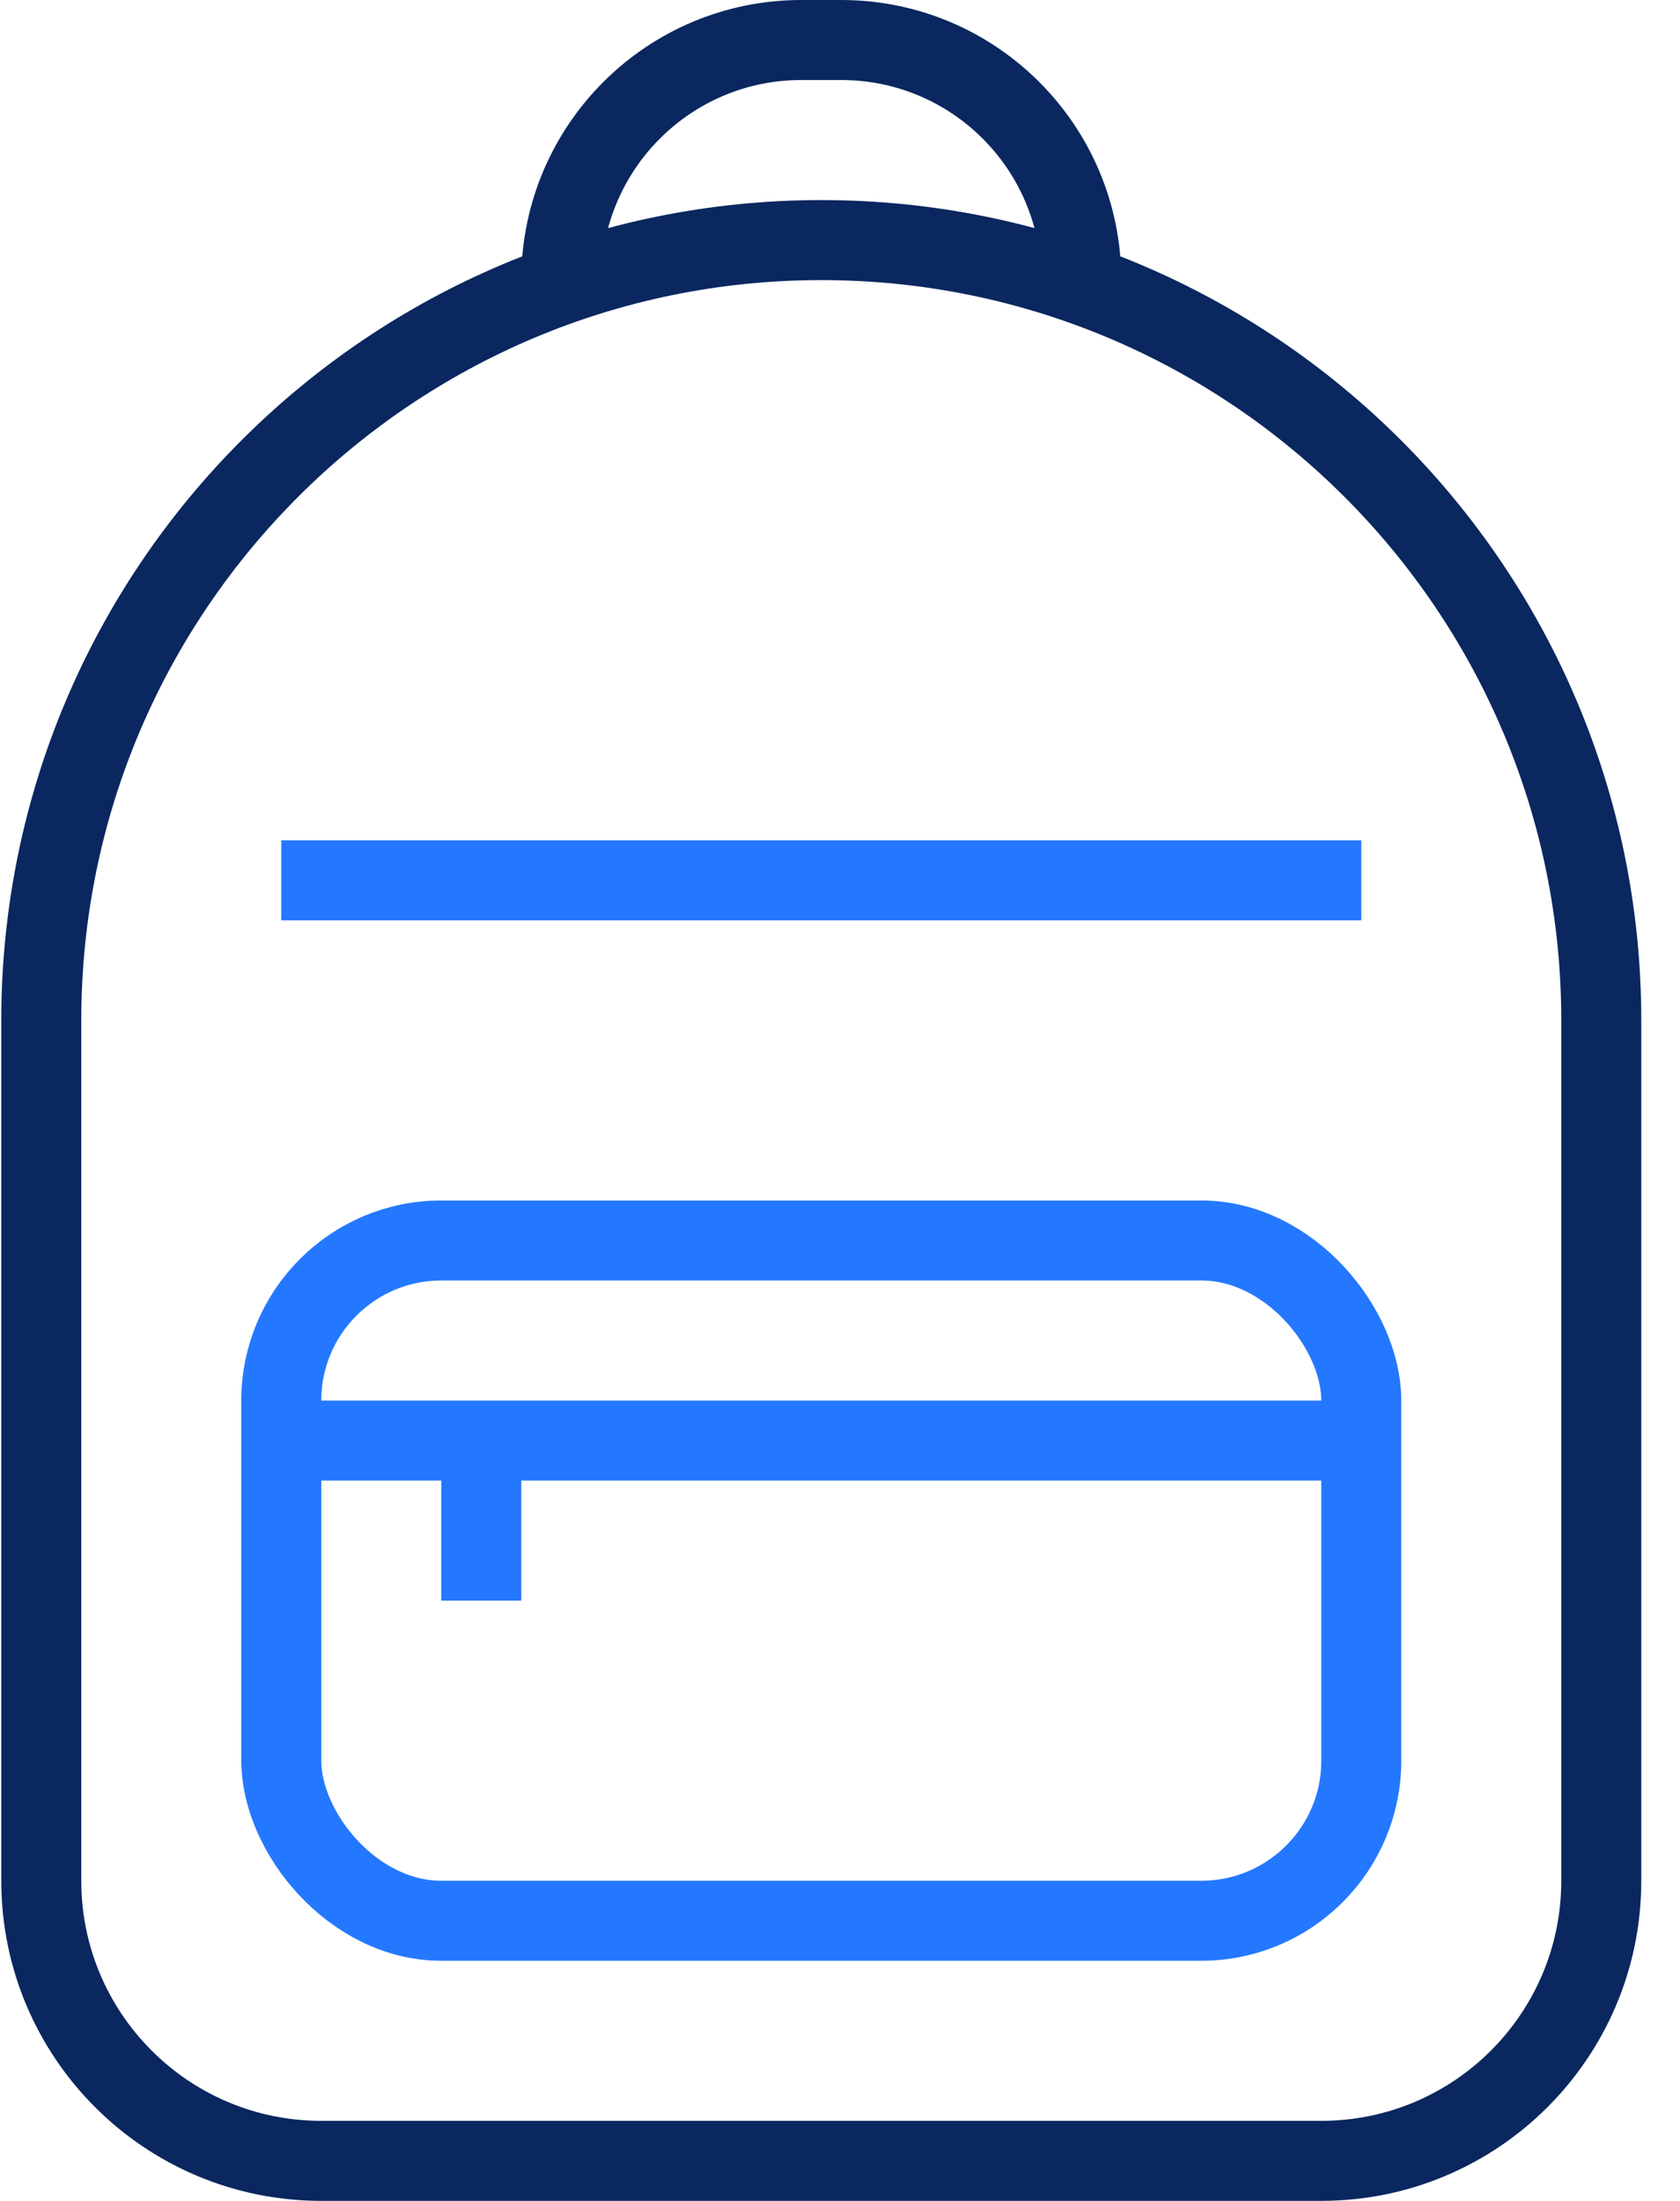
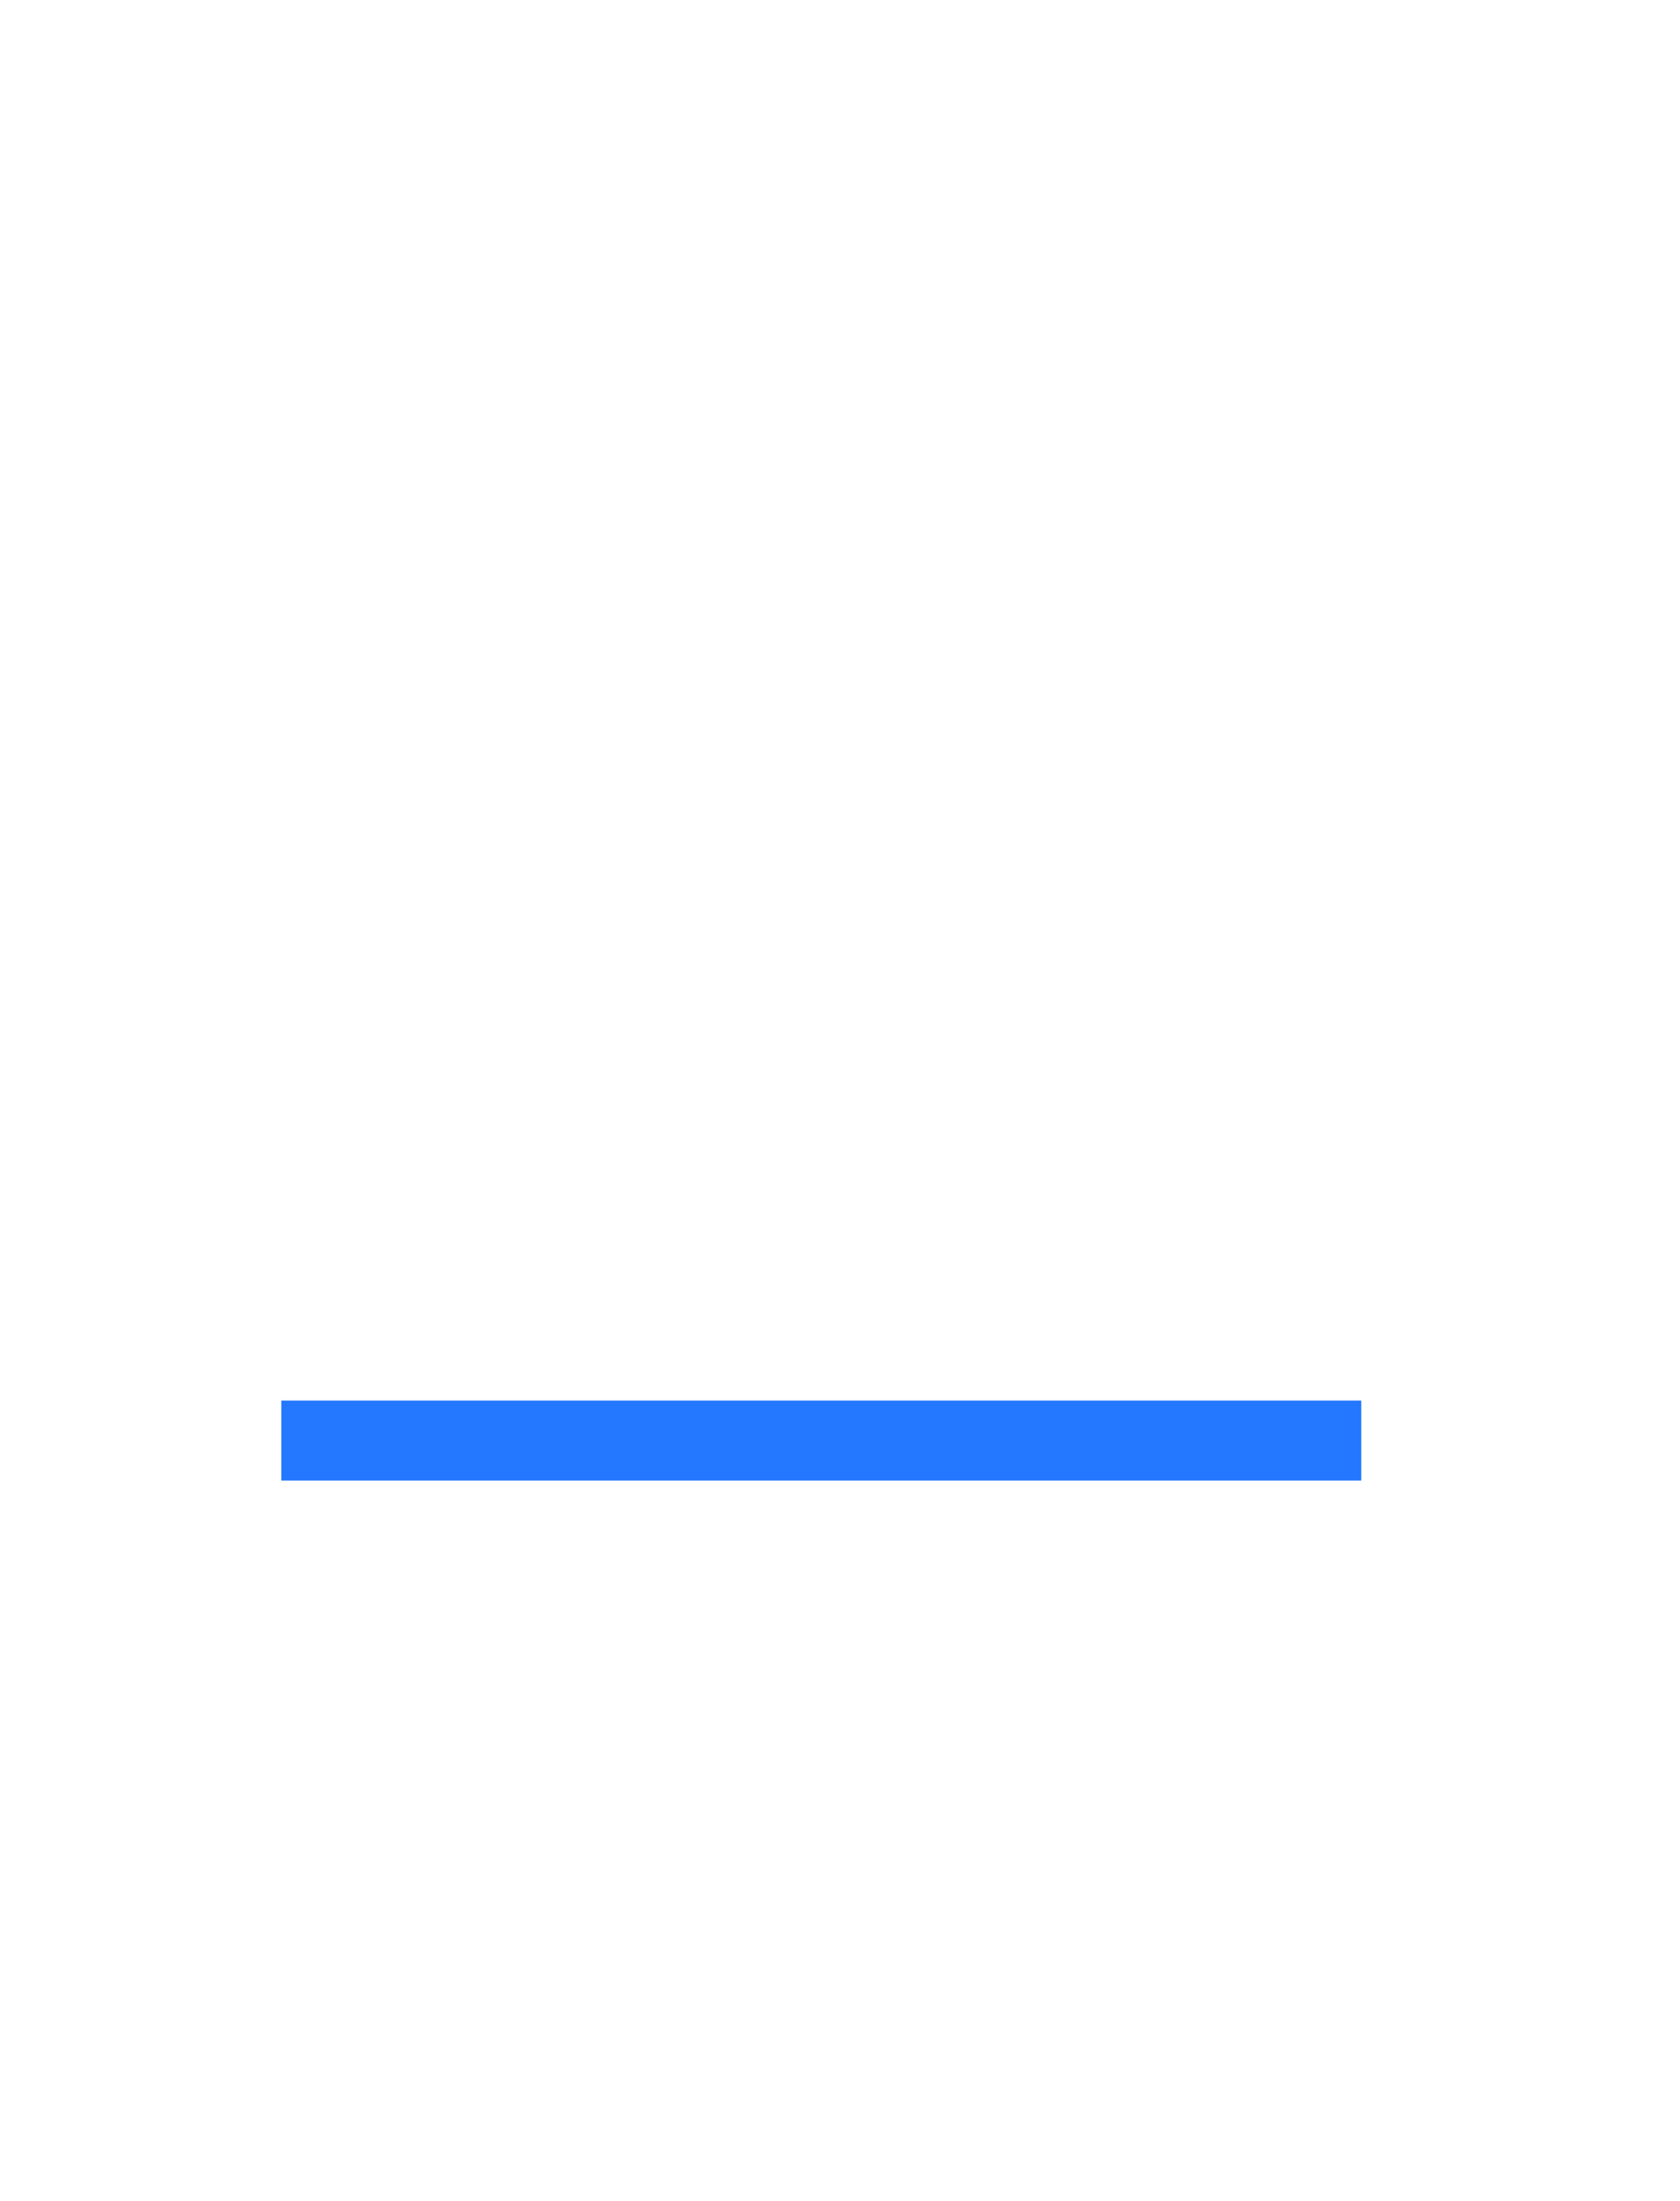
<svg xmlns="http://www.w3.org/2000/svg" width="42" height="55" viewBox="0 0 42 55" fill="none">
-   <path d="M1.032 25.5C1.032 14.73 9.763 6 20.532 6C31.302 6 40.032 14.73 40.032 25.5V47C40.032 50.866 36.898 54 33.032 54H8.032C4.166 54 1.032 50.866 1.032 47V25.5Z" stroke="#0A275F" stroke-width="2" />
-   <path d="M14.032 7V7C14.032 3.686 16.718 1 20.032 1H21.032C24.346 1 27.032 3.686 27.032 7V7" stroke="#0A275F" stroke-width="2" />
-   <rect x="7.032" y="31" width="27" height="17" rx="4" stroke="#2478FF" stroke-width="2" />
  <line x1="7.032" y1="36" x2="34.032" y2="36" stroke="#2478FF" stroke-width="2" />
-   <line x1="7.032" y1="22" x2="34.032" y2="22" stroke="#2478FF" stroke-width="2" />
-   <line x1="12.032" y1="36" x2="12.032" y2="40" stroke="#2478FF" stroke-width="2" />
</svg>